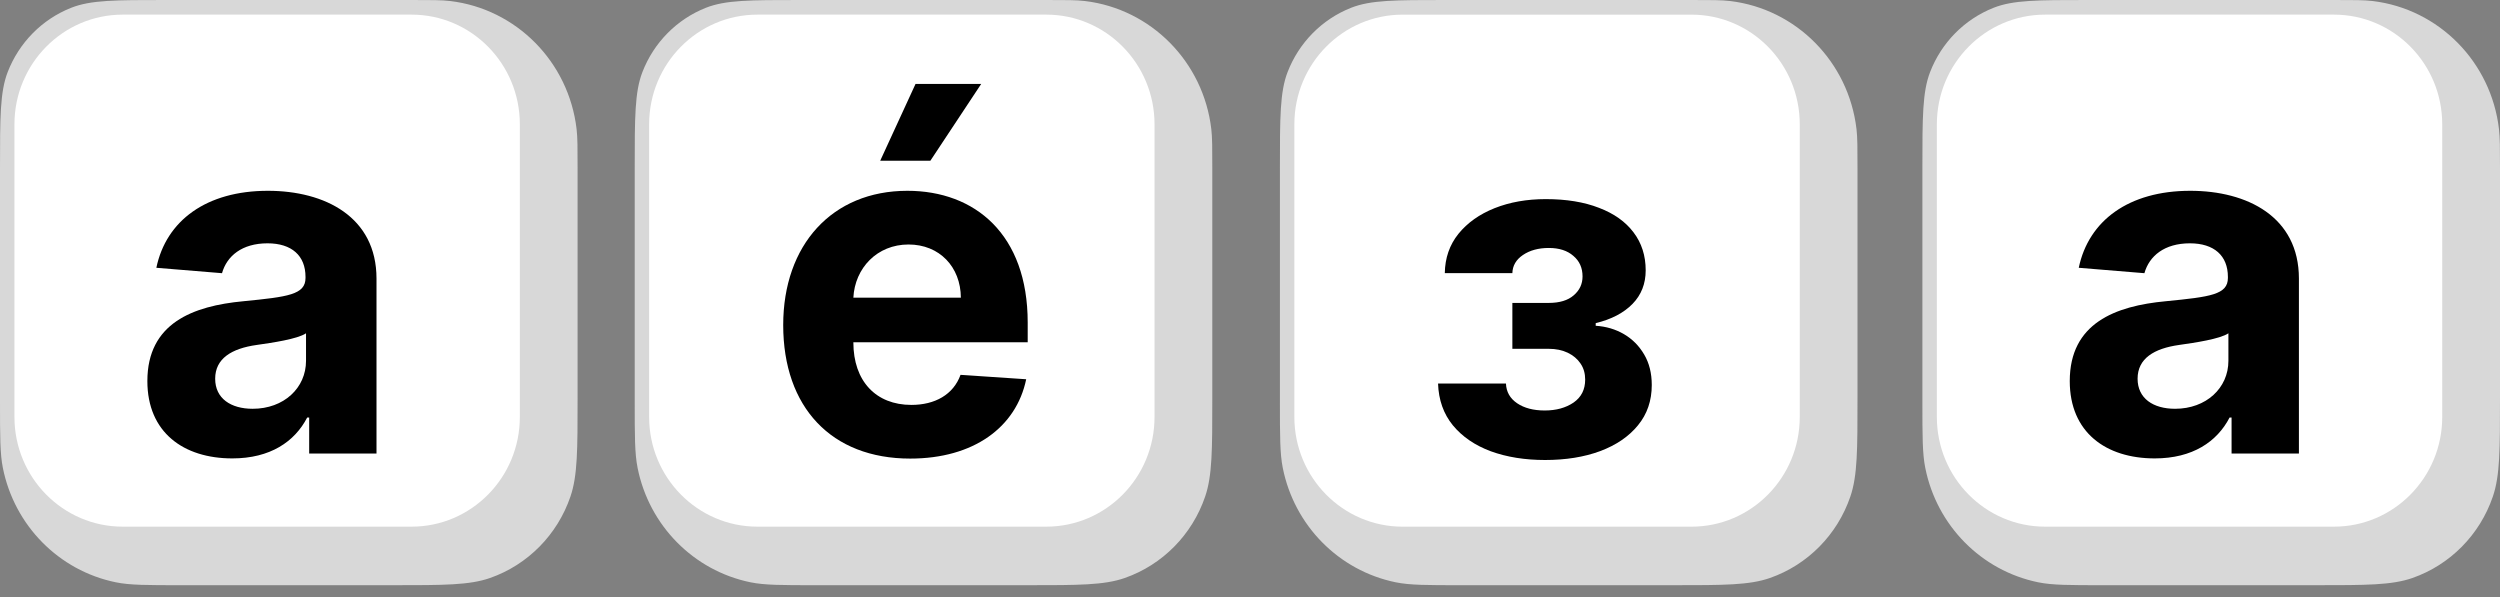
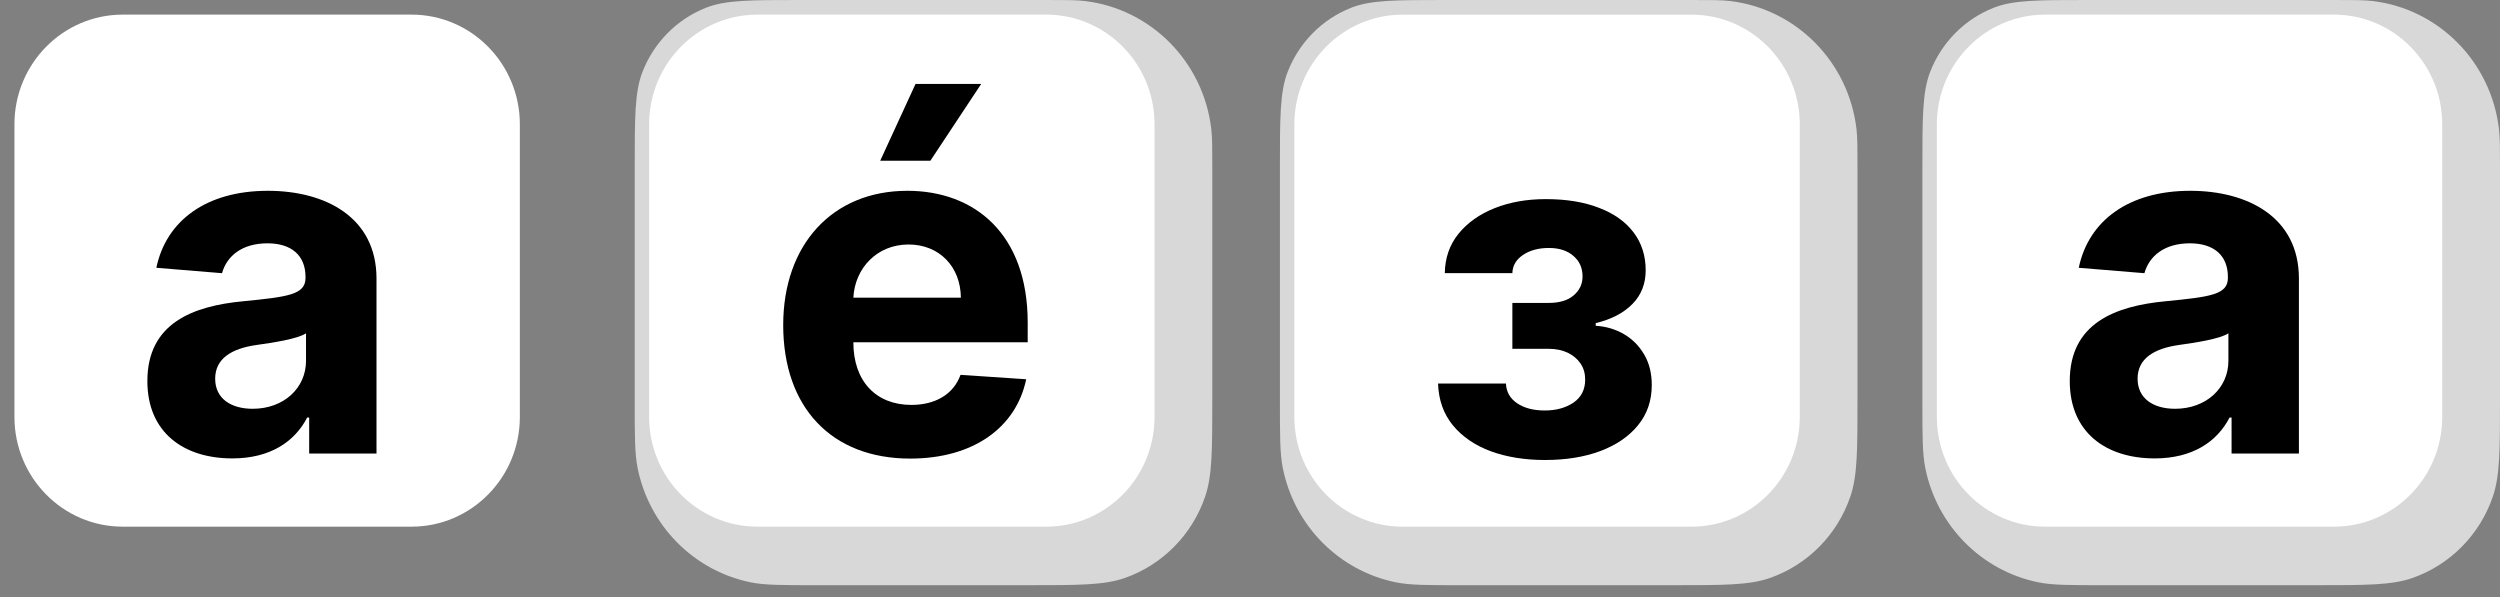
<svg xmlns="http://www.w3.org/2000/svg" width="113" height="27" viewBox="0 0 113 27" fill="none">
  <rect x="0" y="0" width="113" height="27" fill="#808080" stroke="none" />
-   <path d="M0 7.607V18.152C0 19.719 -1.98112e-08 20.502 0.13 21.153C0.652 23.756 2.66 25.79 5.229 26.319C5.871 26.451 6.644 26.451 8.19 26.451H10.85H17.631H17.746C20.061 26.451 21.219 26.451 22.151 26.125C23.856 25.528 25.196 24.17 25.785 22.442C26.107 21.498 26.107 20.325 26.107 17.98V7.607C26.107 6.683 26.107 6.222 26.062 5.834C25.706 2.799 23.345 0.406 20.349 0.046C19.966 3.05176e-05 19.511 3.05176e-05 18.599 3.05176e-05H17.631H7.459C5.223 3.05176e-05 4.104 2.98351e-05 3.216 0.352C1.901 0.873 0.862 1.926 0.347 3.258C-3.96225e-08 4.158 0 5.308 0 7.607Z" fill="#E1E1E1" fill-opacity="0.9" />
  <path d="M18.602 0.661H5.548C2.845 0.661 0.653 2.881 0.653 5.62V18.846C0.653 21.585 2.845 23.805 5.548 23.805H18.602C21.305 23.805 23.497 21.585 23.497 18.846V5.62C23.497 2.881 21.305 0.661 18.602 0.661Z" fill="white" />
  <path d="M10.502 20.72C12.212 20.72 13.319 19.965 13.884 18.874H13.975V20.499H17.018V12.593C17.018 9.799 14.683 8.624 12.107 8.624C9.335 8.624 7.512 9.967 7.067 12.104L10.035 12.348C10.254 11.57 10.939 10.998 12.092 10.998C13.184 10.998 13.809 11.555 13.809 12.516V12.562C13.809 13.318 13.018 13.417 11.007 13.615C8.717 13.829 6.661 14.607 6.661 17.225C6.661 19.545 8.295 20.72 10.502 20.72ZM11.421 18.477C10.434 18.477 9.726 18.011 9.726 17.118C9.726 16.203 10.472 15.752 11.602 15.592C12.303 15.493 13.447 15.325 13.832 15.065V16.309C13.832 17.538 12.83 18.477 11.421 18.477Z" fill="black" />
  <path d="M28.689 7.607V18.152C28.689 19.719 28.689 20.502 28.82 21.153C29.341 23.756 31.349 25.79 33.918 26.319C34.56 26.451 35.334 26.451 36.88 26.451H39.539H46.32H46.435C48.75 26.451 49.908 26.451 50.84 26.125C52.545 25.528 53.886 24.17 54.474 22.442C54.796 21.498 54.796 20.325 54.796 17.979V7.607C54.796 6.683 54.796 6.222 54.751 5.834C54.395 2.799 52.034 0.406 49.038 0.046C48.655 0 48.2 0 47.288 0H46.32H36.148C33.912 0 32.793 0 31.905 0.352C30.591 0.873 29.551 1.926 29.037 3.258C28.689 4.158 28.689 5.308 28.689 7.607Z" fill="#E1E1E1" fill-opacity="0.9" />
  <path d="M47.29 0.661H34.236C31.533 0.661 29.341 2.881 29.341 5.62V18.846C29.341 21.585 31.533 23.805 34.236 23.805H47.29C49.993 23.805 52.185 21.585 52.185 18.846V5.62C52.185 2.881 49.993 0.661 47.29 0.661Z" fill="white" />
  <path d="M41.141 20.728C44.003 20.728 45.932 19.317 46.384 17.142L43.416 16.943C43.092 17.836 42.263 18.302 41.194 18.302C39.589 18.302 38.572 17.225 38.572 15.478V15.47H46.452V14.577C46.452 10.593 44.071 8.624 41.013 8.624C37.608 8.624 35.401 11.074 35.401 14.692C35.401 18.408 37.578 20.728 41.141 20.728ZM38.572 13.455C38.64 12.12 39.642 11.051 41.066 11.051C42.459 11.051 43.423 12.059 43.431 13.455H38.572ZM39.785 7.266H42.052L44.35 3.794H41.382L39.785 7.266Z" fill="black" />
  <path d="M57.852 7.607V18.152C57.852 19.719 57.852 20.502 57.982 21.153C58.503 23.756 60.511 25.79 63.081 26.319C63.723 26.451 64.496 26.451 66.042 26.451H68.701H75.483H75.597C77.913 26.451 79.07 26.451 80.002 26.125C81.708 25.528 83.048 24.17 83.637 22.442C83.959 21.498 83.959 20.325 83.959 17.98V7.607C83.959 6.683 83.959 6.222 83.914 5.834C83.558 2.799 81.196 0.406 78.201 0.046C77.818 3.05176e-05 77.362 3.05176e-05 76.451 3.05176e-05H75.483H65.311C63.074 3.05176e-05 61.956 3.05176e-05 61.068 0.352C59.753 0.873 58.713 1.926 58.199 3.258C57.852 4.158 57.852 5.308 57.852 7.607Z" fill="#E1E1E1" fill-opacity="0.9" />
  <path d="M76.454 0.662H63.4C60.697 0.662 58.505 2.882 58.505 5.621V18.846C58.505 21.585 60.697 23.806 63.4 23.806H76.454C79.157 23.806 81.349 21.585 81.349 18.846V5.621C81.349 2.882 79.157 0.662 76.454 0.662Z" fill="white" />
  <path d="M65 17.335H68.069C68.084 17.712 68.252 18.009 68.574 18.227C68.896 18.445 69.312 18.554 69.822 18.554C70.338 18.554 70.771 18.435 71.123 18.197C71.475 17.954 71.65 17.608 71.65 17.157C71.65 16.879 71.581 16.639 71.442 16.435C71.304 16.227 71.11 16.064 70.863 15.944C70.615 15.826 70.328 15.766 70.001 15.766H68.359V13.692H70.001C70.491 13.692 70.868 13.578 71.13 13.35C71.398 13.122 71.531 12.837 71.531 12.495C71.531 12.108 71.393 11.798 71.115 11.565C70.843 11.327 70.474 11.208 70.008 11.208C69.538 11.208 69.146 11.315 68.834 11.528C68.527 11.736 68.368 12.009 68.359 12.346H65.305C65.315 11.662 65.52 11.069 65.921 10.569C66.328 10.068 66.873 9.682 67.556 9.409C68.245 9.136 69.015 9 69.867 9C70.798 9 71.601 9.131 72.275 9.394C72.953 9.652 73.473 10.021 73.835 10.502C74.201 10.983 74.385 11.555 74.385 12.22C74.385 12.824 74.187 13.33 73.79 13.736C73.394 14.143 72.839 14.433 72.126 14.606V14.725C72.597 14.755 73.022 14.881 73.404 15.104C73.785 15.327 74.09 15.635 74.318 16.026C74.546 16.413 74.66 16.872 74.66 17.402C74.66 18.111 74.452 18.718 74.036 19.224C73.624 19.729 73.055 20.118 72.326 20.391C71.603 20.659 70.773 20.792 69.837 20.792C68.926 20.792 68.109 20.661 67.385 20.398C66.667 20.131 66.095 19.739 65.669 19.224C65.248 18.708 65.025 18.078 65 17.335Z" fill="black" />
  <path d="M86.892 7.607V18.152C86.892 19.719 86.892 20.502 87.023 21.153C87.544 23.756 89.552 25.79 92.121 26.319C92.763 26.451 93.537 26.451 95.083 26.451H97.743H104.524H104.639C106.954 26.451 108.111 26.451 109.043 26.125C110.748 25.528 112.089 24.17 112.678 22.442C113 21.498 113 20.325 113 17.98V7.607C113 6.683 113 6.222 112.954 5.834C112.599 2.799 110.237 0.406 107.242 0.046C106.859 0 106.403 0 105.492 0H104.524H94.352C92.115 0 90.997 -6.8244e-07 90.109 0.352C88.794 0.873 87.754 1.926 87.24 3.258C86.892 4.158 86.892 5.308 86.892 7.607Z" fill="#E1E1E1" fill-opacity="0.9" />
  <path d="M105.494 0.661H92.44C89.737 0.661 87.546 2.881 87.546 5.62V18.846C87.546 21.585 89.737 23.805 92.44 23.805H105.494C108.198 23.805 110.389 21.585 110.389 18.846V5.62C110.389 2.881 108.198 0.661 105.494 0.661Z" fill="white" />
  <path d="M97.395 20.72C99.104 20.72 100.212 19.965 100.777 18.873H100.867V20.499H103.911V12.592C103.911 9.799 101.575 8.624 98.999 8.624C96.227 8.624 94.404 9.967 93.96 12.104L96.927 12.348C97.146 11.57 97.831 10.998 98.984 10.998C100.076 10.998 100.701 11.555 100.701 12.516V12.562C100.701 13.318 99.911 13.417 97.899 13.615C95.609 13.829 93.553 14.607 93.553 17.225C93.553 19.545 95.188 20.72 97.395 20.72ZM98.313 18.477C97.327 18.477 96.619 18.011 96.619 17.118C96.619 16.202 97.365 15.752 98.494 15.592C99.195 15.493 100.339 15.325 100.724 15.065V16.309C100.724 17.538 99.722 18.477 98.313 18.477Z" fill="black" />
</svg>